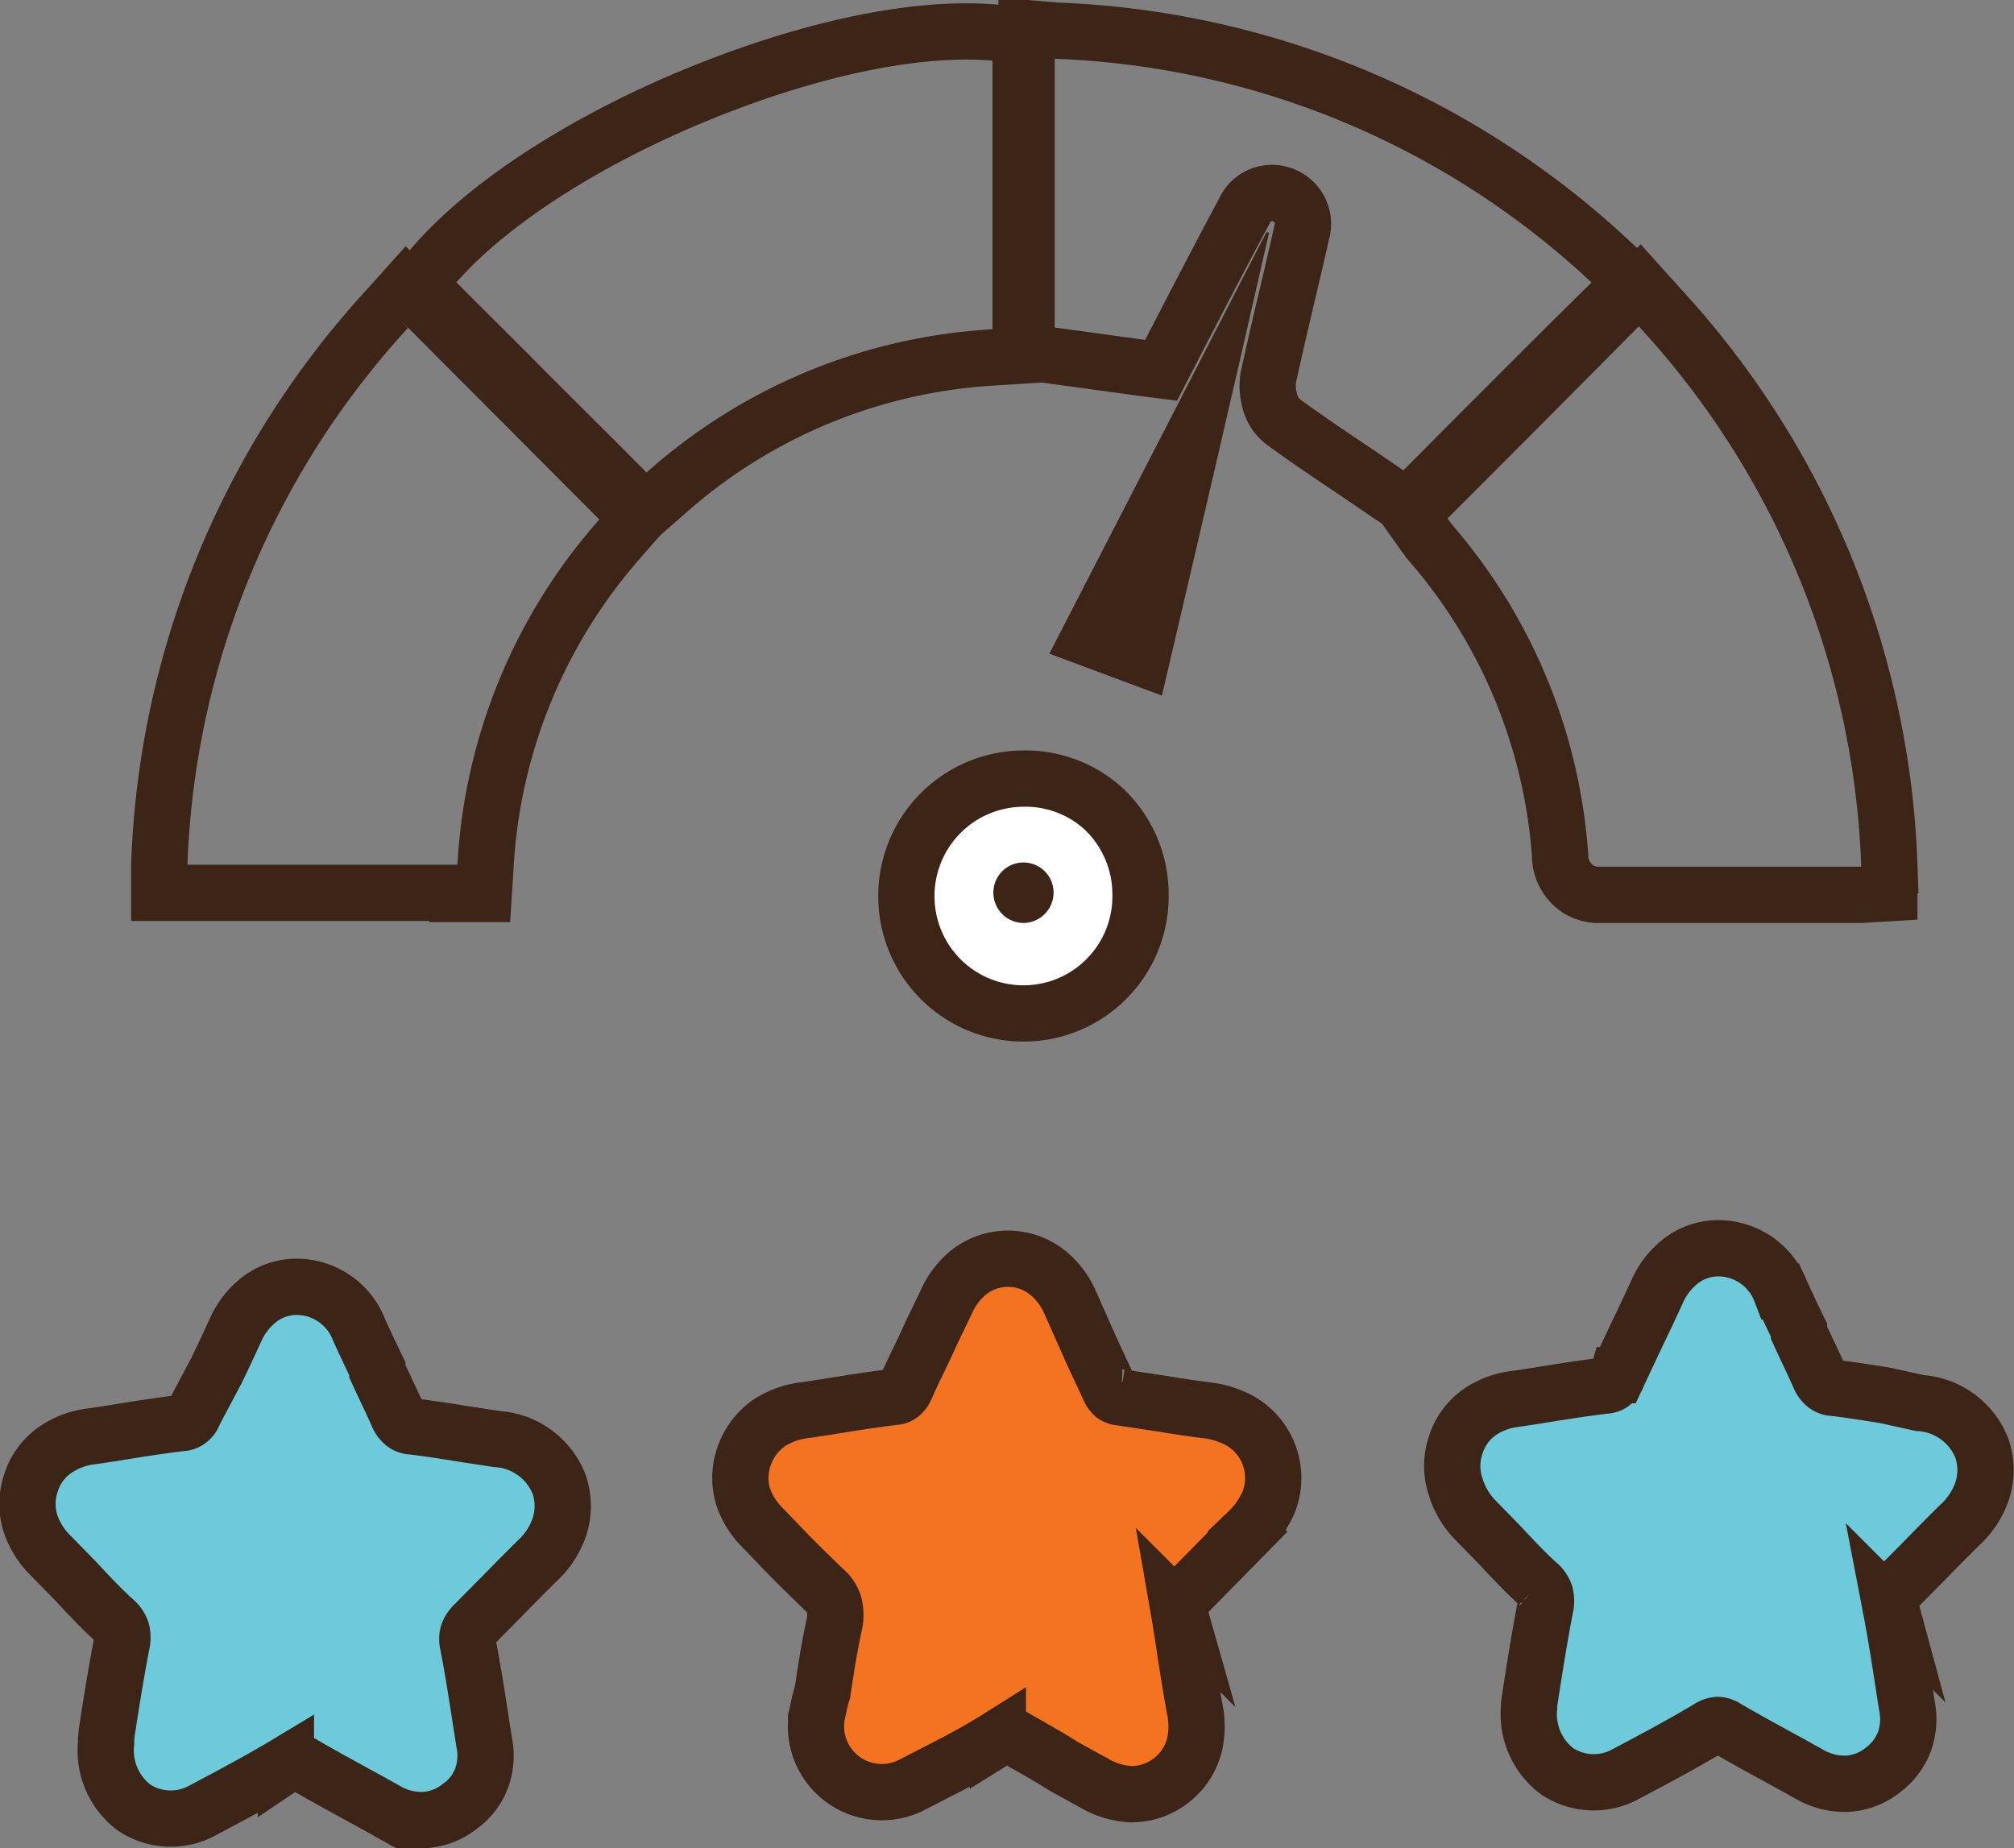
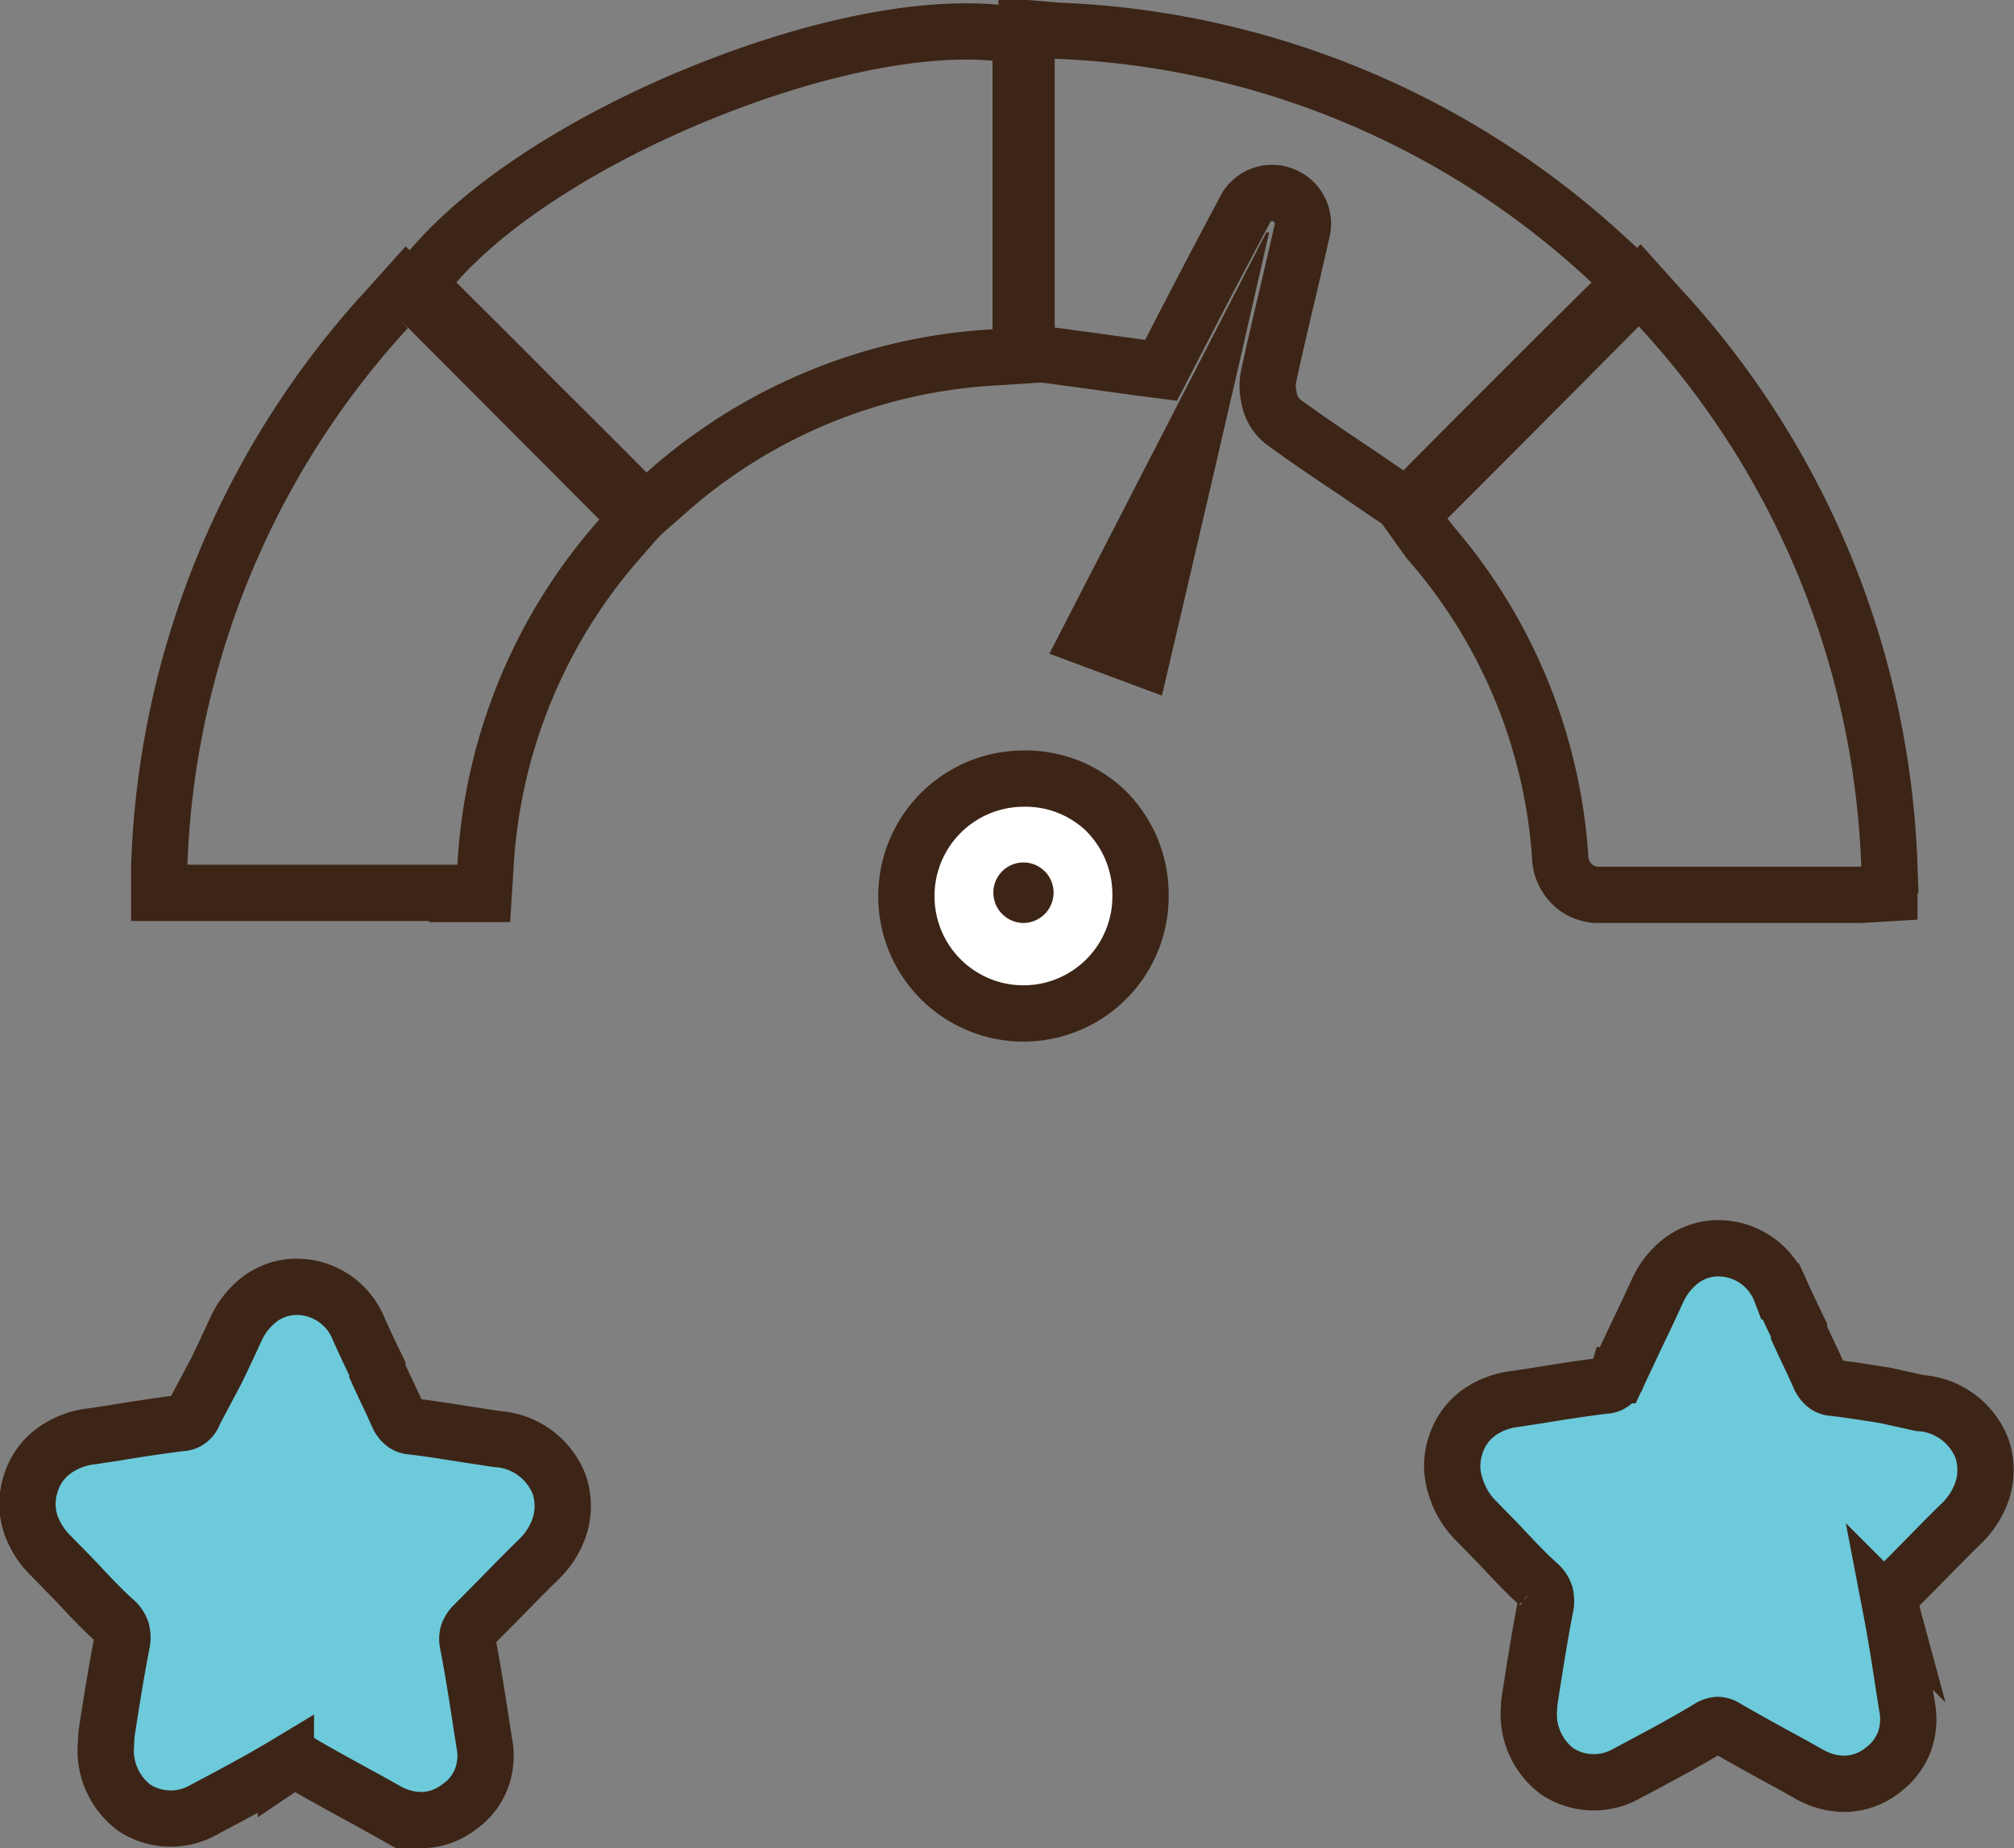
<svg xmlns="http://www.w3.org/2000/svg" viewBox="0 0 71.57 65.68">
  <rect x="0" y="0" width="71.57" height="65.68" fill="#808080" stroke="none" />
  <defs>
    <style>.cls-1{fill:none;}.cls-1,.cls-2,.cls-3,.cls-5{stroke:#3c2517;stroke-width:2px;}.cls-2{fill:#6ccadb;}.cls-3{fill:#f37321;}.cls-4{fill:#3c2517;}.cls-5{fill:#fff;}</style>
  </defs>
  <g id="Layer_2" data-name="Layer 2">
    <g id="Layer_1-2" data-name="Layer 1">
      <path class="cls-1" d="M16.25,31.77h.94l.06-.93a19.16,19.16,0,0,1,4.8-11.72l.61-.7L22,17.75l-6.79-6.81-.75-.74-.7.78a30.76,30.76,0,0,0-8.1,19.75l0,1H16.25Z" />
      <path class="cls-1" d="M50.7,17.69l-.59.6.49.69.25.32.08.1h0a19,19,0,0,1,4.51,11,1.43,1.43,0,0,0,.68,1.22,1.5,1.5,0,0,0,.58.18h8.76l.53,0h.15l1-.06,0-1a30.8,30.8,0,0,0-8.16-19.81l-.71-.79-.74.75c-2.28,2.3-4.51,4.54-6.78,6.81Z" />
      <path class="cls-1" d="M36.27,2.15V1.24l-.91-.08c-3-.26-6.94.7-10.61,2.21s-7.23,3.67-9.28,6l-.63.7.67.67c1.12,1.12,2.25,2.24,3.37,3.37h0c1.13,1.13,2.26,2.25,3.39,3.39l.66.66.71-.62A19.12,19.12,0,0,1,35.33,12.7l.94-.06v-1h0v-.16h0V11.3h0v-.16h0V11h0v-.16h0v-.14h0v-.16h0v-.14h0v-.14h0V10h0V9.89h0V9.74h0V9.57h0V9.44h0V9.29h0V9.14h0V9h0V8.84h0V8.69h0V8.56h0V8.41h0V8.26h0V8.13h0V8h0V7.85h0V7.7h0V7.57h0V7.42h0V7.29h0V7.16h0V7h0V6.88h0V6.75h0V6.6h0V6.47h0V6.34h0V6.21h0V6.08h0V6h0V5.82h0V5.67h0V5.54h0V5.41h0V5.28h0V5.15h0V5h0V4.89h0v-.1h0V4.65h0V4.52h0V4.39h0V4.26h0V4.13h0V4h0v-.1h0V3.76h0V3.63h0V3.5h0v-.1h0V3.26h0V3.13h0V3h0v-.1h0V2.76h0V2.63h0v-.1h0V2.39h0V2.26h0v-.1Z" />
      <path class="cls-2" d="M3.77,61.84v.1a2.54,2.54,0,0,0,1,2.3,2.36,2.36,0,0,0,2.46.08h0c1-.53,2-1.06,2.93-1.62h0a.66.66,0,0,1,.31-.11.58.58,0,0,1,.31.11c.76.44,1.53.86,2.32,1.29l.68.38a2.49,2.49,0,0,0,1.27.31,2.22,2.22,0,0,0,1.28-.48h0a2.16,2.16,0,0,0,.78-1,2.31,2.31,0,0,0,.1-1.26c-.06-.37-.12-.76-.18-1.15-.12-.78-.25-1.58-.4-2.36h0a.73.73,0,0,1,0-.37.9.9,0,0,1,.23-.34l.92-.93c.44-.45.87-.89,1.32-1.33a2.92,2.92,0,0,0,.77-1.17,2.39,2.39,0,0,0,0-1.54h0a2.54,2.54,0,0,0-2.21-1.61h0l-1.18-.18c-.62-.1-1.25-.2-1.85-.27h0a.47.47,0,0,1-.29-.11.79.79,0,0,1-.22-.32c-.23-.52-.47-1-.71-1.53l0-.09c-.23-.47-.44-.92-.65-1.38h0a2.38,2.38,0,0,0-2.18-1.53,2.18,2.18,0,0,0-1.39.47,2.8,2.8,0,0,0-.79,1c-.23.5-.46,1-.71,1.51h0L6.9,50.2h0a.54.54,0,0,1-.18.27.44.44,0,0,1-.27.1c-.83.1-1.65.23-2.44.36l-.73.11A2.82,2.82,0,0,0,2,51.5a2.24,2.24,0,0,0-.9,1.2,2.31,2.31,0,0,0,0,1.49,2.89,2.89,0,0,0,.72,1.11l.85.87c.45.48.93,1,1.39,1.41h0a.86.86,0,0,1,.26.37,1,1,0,0,1,0,.49h0c-.21,1.09-.38,2.18-.53,3.14Z" />
      <path class="cls-2" d="M54.34,60.55v.1a2.54,2.54,0,0,0,1,2.3,2.36,2.36,0,0,0,2.46.08h0c1-.53,2-1.06,2.93-1.62h0a.66.66,0,0,1,.31-.11.58.58,0,0,1,.31.11c.76.44,1.53.86,2.32,1.29l.68.38a2.49,2.49,0,0,0,1.27.31,2.22,2.22,0,0,0,1.28-.48h0a2.28,2.28,0,0,0,.77-1,2.36,2.36,0,0,0,.1-1.26c-.06-.37-.12-.76-.18-1.15-.12-.78-.25-1.58-.4-2.36h0v0a.69.69,0,0,1,0-.36.9.9,0,0,1,.23-.34l.92-.93c.44-.45.87-.89,1.32-1.33a2.92,2.92,0,0,0,.77-1.17,2.39,2.39,0,0,0,0-1.54h0a2.54,2.54,0,0,0-2.21-1.61h0L67,49.59c-.62-.1-1.25-.2-1.85-.27h0a.47.47,0,0,1-.29-.11.79.79,0,0,1-.22-.32c-.23-.52-.47-1-.71-1.53l0-.09c-.23-.47-.44-.92-.65-1.38h0a2.38,2.38,0,0,0-2.18-1.53,2.18,2.18,0,0,0-1.39.47,2.8,2.8,0,0,0-.79,1c-.23.5-.46,1-.71,1.51h0l-.72,1.53h0a.54.54,0,0,1-.18.27.44.44,0,0,1-.27.1c-.83.1-1.65.23-2.44.36l-.73.11a2.82,2.82,0,0,0-1.24.44,2.24,2.24,0,0,0-.9,1.2,2.31,2.31,0,0,0,0,1.49A2.89,2.89,0,0,0,52.41,54l.85.87c.45.48.93,1,1.39,1.41h0a.86.86,0,0,1,.26.37,1,1,0,0,1,0,.49h0c-.21,1.09-.38,2.18-.53,3.14Z" />
-       <path class="cls-3" d="M29,61.07v.15a2.34,2.34,0,0,0,3.46,2.18h0c1-.52,2-1,3-1.63a.76.76,0,0,1,.32-.11.68.68,0,0,1,.32.11c.55.32,1.14.64,1.7,1l1.09.6h0a2.88,2.88,0,0,0,1.28.39,2.29,2.29,0,0,0,1.44-.48h0A2.31,2.31,0,0,0,42.45,62a3,3,0,0,0,0-1.3c-.12-.68-.23-1.35-.33-2-.07-.48-.15-1-.23-1.46h0a.44.44,0,0,1,.17-.48l1.15-1.17h0l1.13-1.15h0a3.32,3.32,0,0,0,.74-1.05,2.34,2.34,0,0,0-1-2.89,3.31,3.31,0,0,0-1.26-.39h0c-.48-.06-1-.14-1.48-.22h0l-1.53-.23a.48.48,0,0,1-.23-.08.69.69,0,0,1-.17-.25L38.79,48,38,46.22a2.77,2.77,0,0,0-.78-1,2.25,2.25,0,0,0-2.8,0,2.79,2.79,0,0,0-.77,1c-.24.51-.49,1-.73,1.54h0c-.24.51-.49,1-.73,1.55h0a.67.67,0,0,1-.18.25.39.39,0,0,1-.22.08c-.82.1-1.64.23-2.43.36l-.73.11a3,3,0,0,0-1.24.42,2.37,2.37,0,0,0-.95,1.23,2.27,2.27,0,0,0,0,1.52,2.92,2.92,0,0,0,.72,1.07l.65.68c.46.48,1,1,1.46,1.45h0a1.08,1.08,0,0,1,.37.54,1.52,1.52,0,0,1,0,.74c-.17.79-.3,1.61-.41,2.37C29.12,60.45,29.08,60.77,29,61.07Z" />
      <path class="cls-1" d="M49.29,17.53,50,18l.59-.59,1.65-1.66c1.67-1.67,3.35-3.36,5.08-5.06L58,10l-.78-.71A30.45,30.45,0,0,0,37.53,1.09L36.48,1V2.17h0v.18h0v.18h0v.18h0v.18h0V3.1h0v.16h0v.16h0v.16h0v.16h0V4h0V4.1h0v.16h0v.14h0v.14h0v.14h0v.14h0V5h0v.14h0v.14h0v.12h0V5.6h0v.14h0v.12h0V6h0v.12h0v.12h0v.14h0v.12h0V6.7h0v.12h0V7h0v.12h0v.12h0v.12h0V7.5h0v.12h0v.12h0v.12h0V8h0v.12h0v.12h0v.12h0v.12h0v.1h0v.12h0v.12h0V9h0v.12h0V9.3h0v.12h0v.1h0v.12h0V9.8h0v.12h0v.12h0v.12h0v.12h0v.1h0v.12h0v.12h0v.12h0V11h0v.12h0v.12h0v.12h0v.12h0v.12h0v.92l.87.11,1.61.22h0l1.6.22.7.09.32-.62.43-.83c.74-1.43,1.47-2.83,2.22-4.23h0a1.07,1.07,0,0,1,1.36-.55h0a1.09,1.09,0,0,1,.67,1.32c-.14.63-.29,1.27-.44,1.91-.25,1.05-.5,2.12-.73,3.17a1.81,1.81,0,0,0,0,.77,1.54,1.54,0,0,0,.13.42,1.37,1.37,0,0,0,.42.5c.89.65,1.81,1.26,2.7,1.86Z" />
      <path class="cls-4" d="M41.29,24.72l-4-1.49L45,8.26l.1,0C43.84,13.81,42.56,19.3,41.29,24.72Z" />
      <path class="cls-5" d="M40.53,31.81h0a4.16,4.16,0,1,1-8.32.09h0a4.17,4.17,0,0,1,4.13-4.23,4.12,4.12,0,0,1,2.91,1.1A4.19,4.19,0,0,1,40.53,31.81Z" />
      <path class="cls-4" d="M36.36,32.8a1.08,1.08,0,0,1-1.06-1.08,1.07,1.07,0,0,1,2.14,0A1.08,1.08,0,0,1,36.36,32.8Z" />
    </g>
  </g>
</svg>